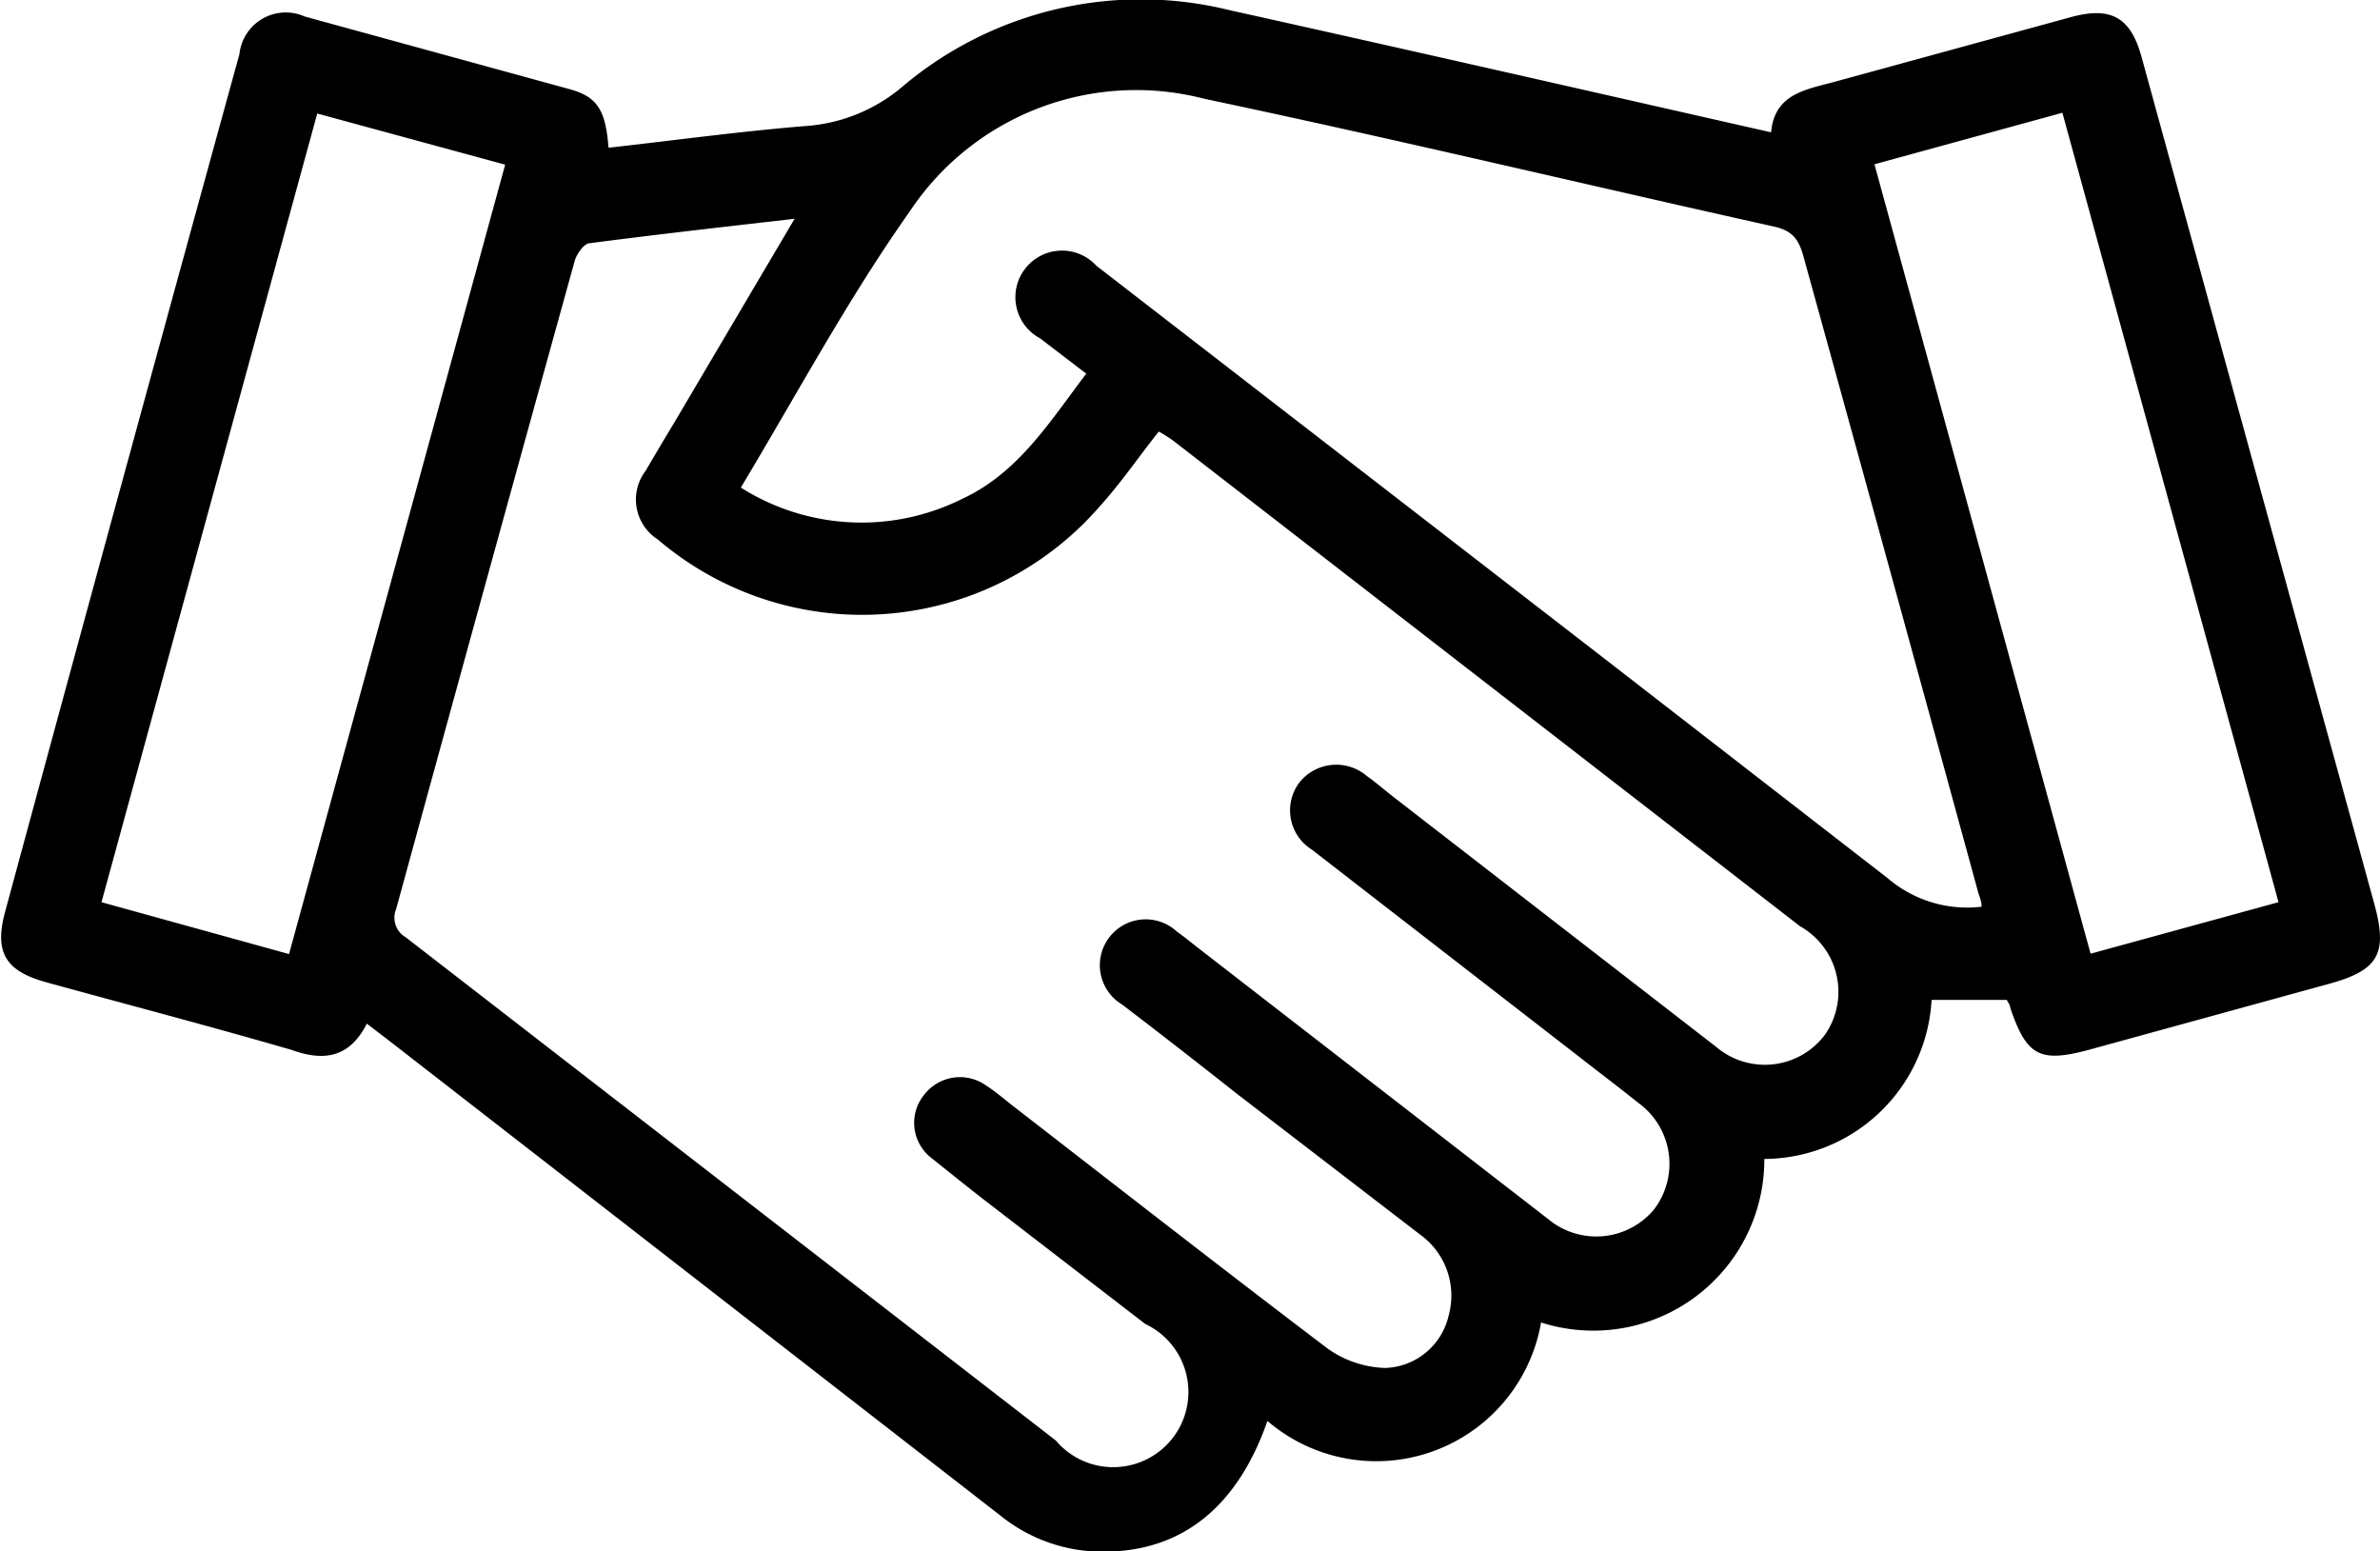
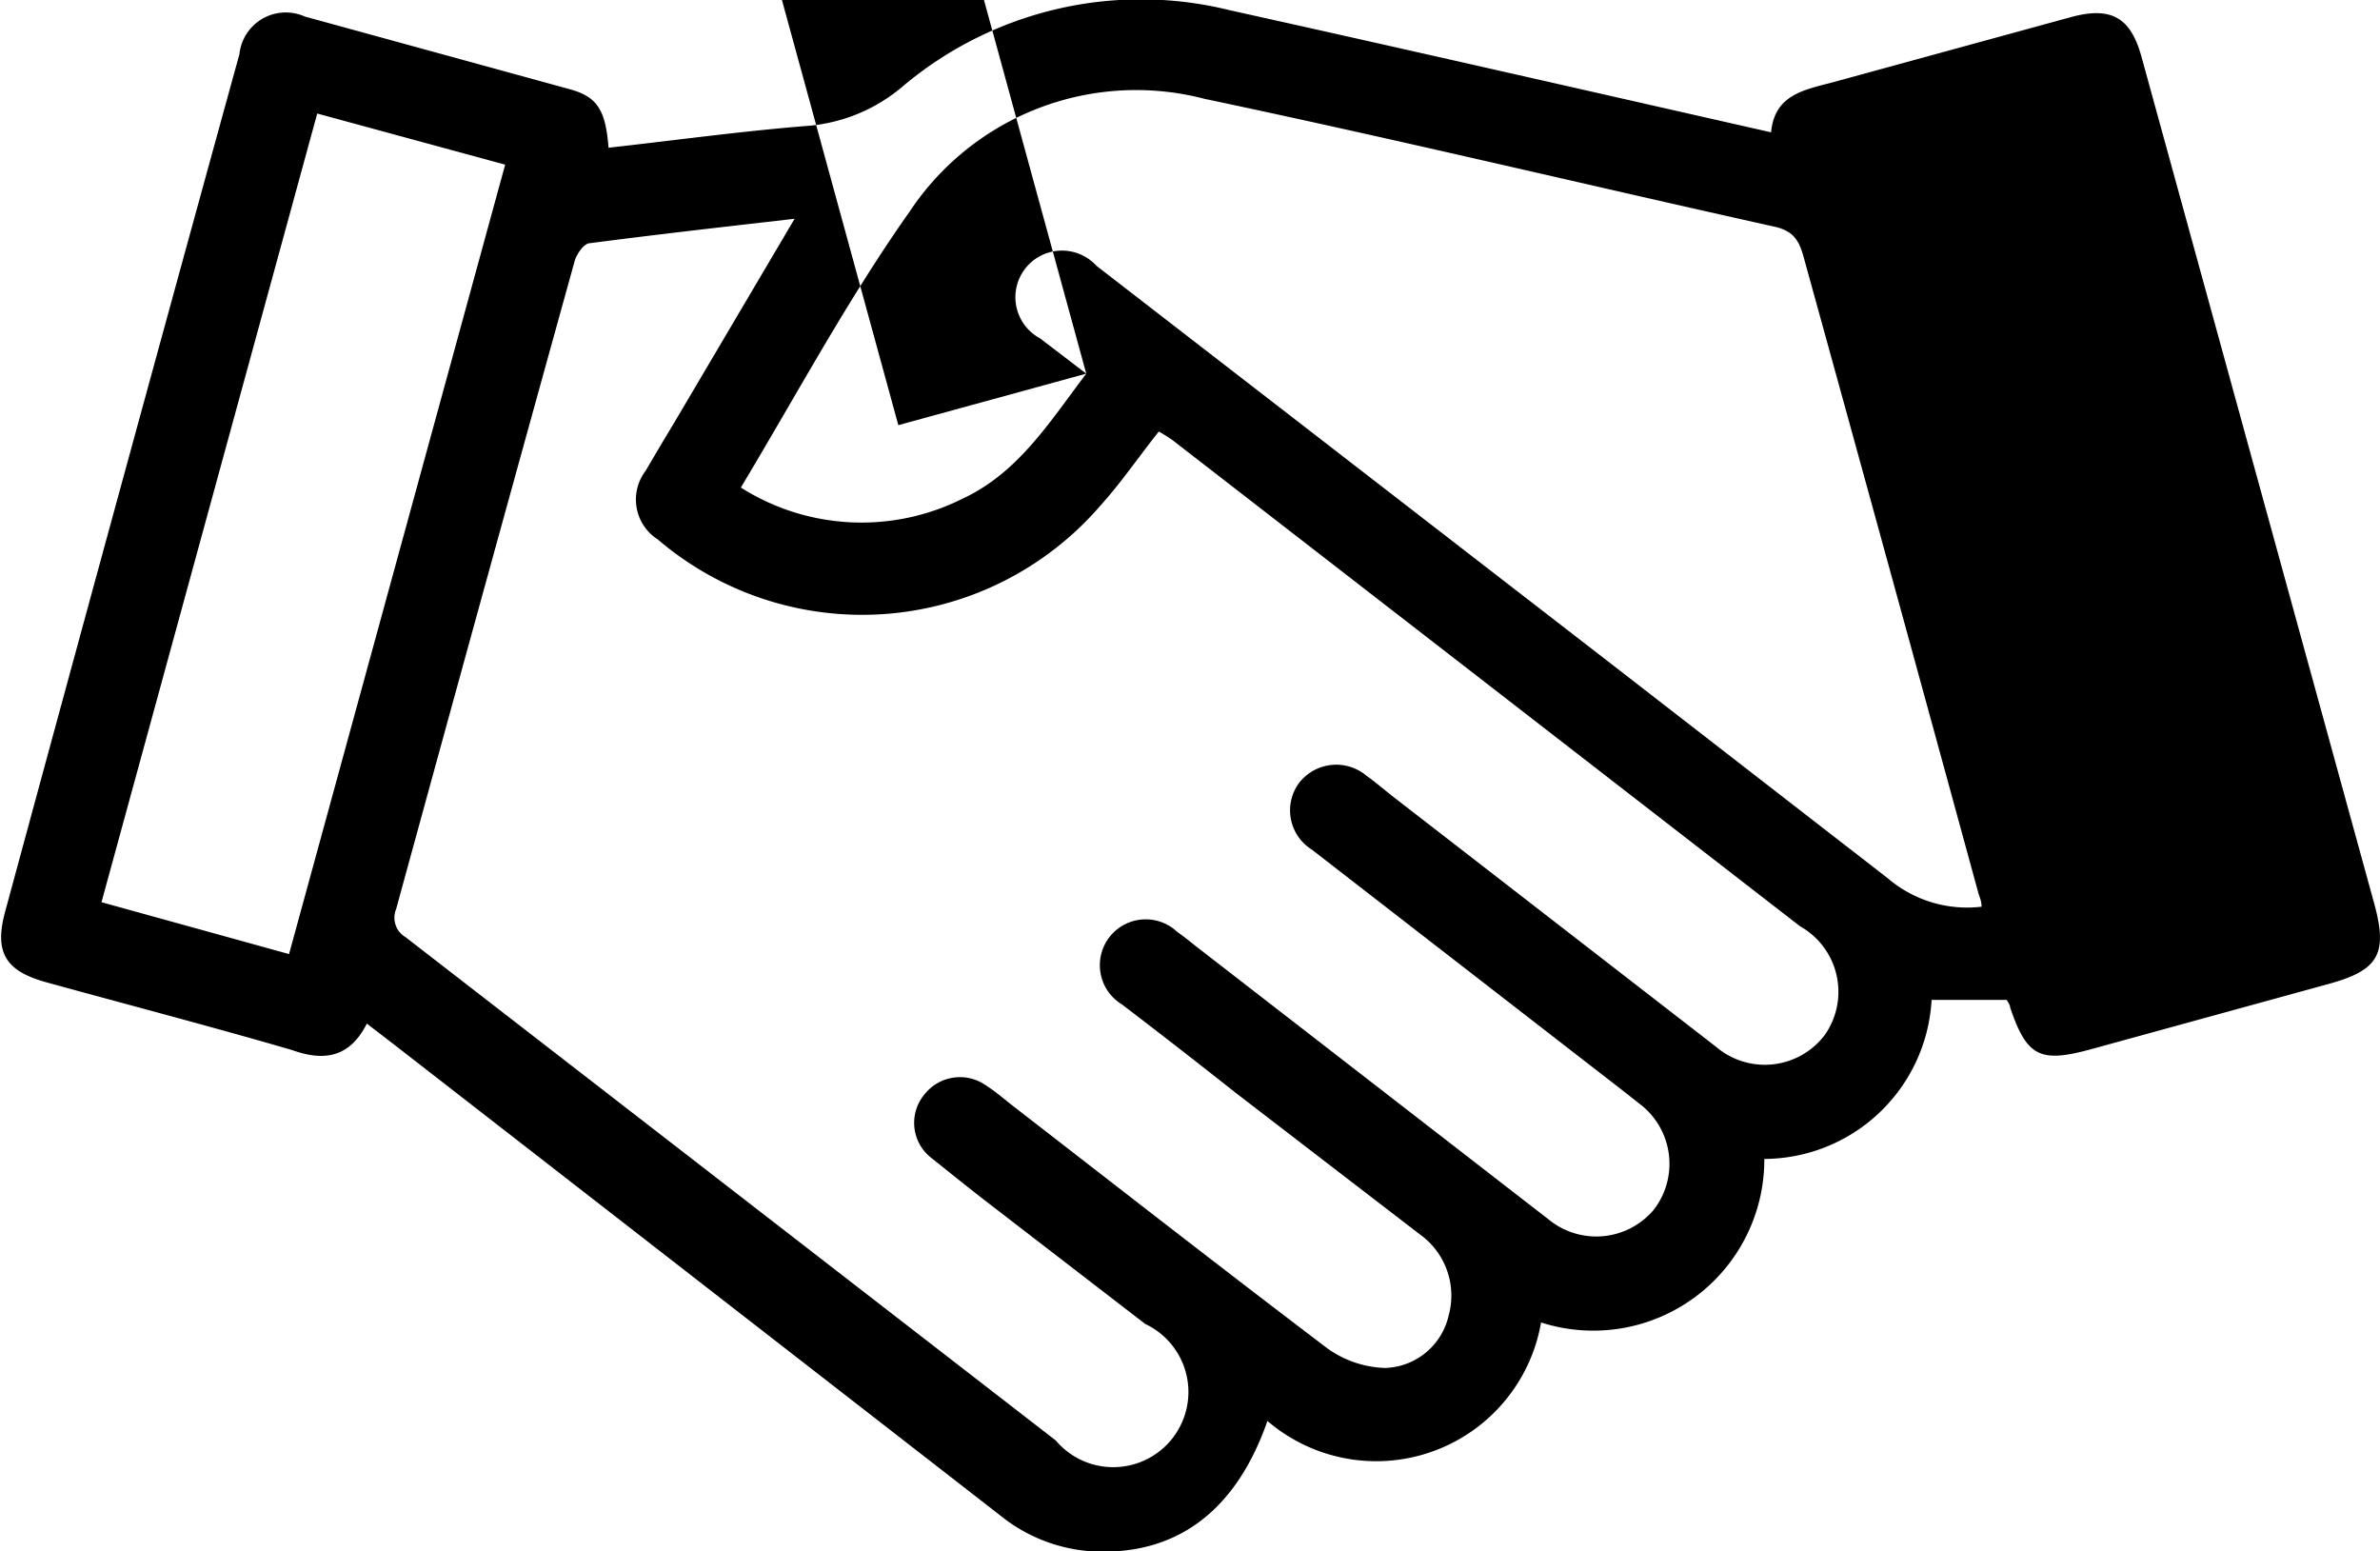
<svg xmlns="http://www.w3.org/2000/svg" viewBox="0 0 63.32 41.27">
  <title>сделка</title>
  <g id="Слой_2" data-name="Слой 2">
    <g id="OBJECTS">
-       <path d="M16.19,3.93c1.79-.2,3.53-.44,5.28-.58a4.45,4.45,0,0,0,2.58-1.08,9.83,9.83,0,0,1,8.66-2c4.78,1.06,9.55,2.15,14.41,3.25.09-1,.88-1.13,1.64-1.33L55.08.46c1.09-.3,1.61,0,1.9,1.07l6.19,22.52c.36,1.32.11,1.76-1.2,2.12L55.6,27.92c-1.33.36-1.68.18-2.12-1.12,0-.07-.06-.14-.09-.2h-2a4.48,4.48,0,0,1-4.45,4.23A4.55,4.55,0,0,1,41,35.18a4.45,4.45,0,0,1-7.28,2.62c-.84,2.41-2.43,3.58-4.64,3.47a4.31,4.31,0,0,1-2.46-.95L10.45,27.76l-.69-.53c-.47.93-1.17,1-2,.7-2.17-.63-4.35-1.2-6.53-1.8-1.09-.3-1.39-.8-1.09-1.89Q3.23,12.84,6.37,1.44a1.24,1.24,0,0,1,1.74-1l7,1.92C15.88,2.56,16.11,2.9,16.19,3.93Zm4.95,1.89c-1.92.22-3.69.42-5.45.65-.15,0-.35.29-.4.47q-2.39,8.62-4.75,17.24a.6.6,0,0,0,.25.75l17.3,13.39a2,2,0,1,0,2.38-3.1L26.29,32c-.52-.4-1-.79-1.54-1.22a1.18,1.18,0,0,1-.16-1.66,1.2,1.2,0,0,1,1.65-.24c.25.16.48.36.71.54,2.79,2.16,5.57,4.33,8.38,6.46a2.78,2.78,0,0,0,1.52.51A1.79,1.79,0,0,0,38.54,35a2,2,0,0,0-.76-2.16L32.9,29.09c-1-.79-2-1.57-3.05-2.37a1.22,1.22,0,1,1,1.47-1.93c.16.11.32.24.47.36q4.7,3.64,9.4,7.28A2,2,0,0,0,44,32.18a2,2,0,0,0-.41-2.84c-.45-.36-.91-.71-1.36-1.06L34.9,22.6a1.23,1.23,0,0,1-.34-1.77,1.25,1.25,0,0,1,1.8-.19c.24.17.47.37.7.55l8.6,6.66a2,2,0,0,0,2.89-.32,2,2,0,0,0-.66-2.89L31.21,11.72a4,4,0,0,0-.38-.24c-.55.69-1,1.36-1.58,2a8.37,8.37,0,0,1-11.75.87,1.26,1.26,0,0,1-.32-1.83c.25-.43.5-.85.76-1.28ZM28.9,9.94,27.67,9a1.24,1.24,0,1,1,1.5-1.93L42.75,17.57l7.47,5.79a3.25,3.25,0,0,0,2.5.76c0-.16-.06-.27-.09-.38Q50.33,15.32,48,6.89c-.12-.45-.25-.74-.79-.86C42.17,4.91,37.13,3.7,32.05,2.63a7.23,7.23,0,0,0-7.85,3c-1.64,2.32-3,4.86-4.49,7.34a6,6,0,0,0,5.89.3C27.09,12.58,27.92,11.23,28.9,9.94ZM60.62,24l-5.75-21-5,1.37,5.75,21ZM7.69,25.38l5.75-21-5-1.36L2.7,24Z" />
+       <path d="M16.19,3.93c1.79-.2,3.53-.44,5.28-.58a4.45,4.45,0,0,0,2.58-1.08,9.83,9.83,0,0,1,8.66-2c4.78,1.06,9.55,2.15,14.41,3.25.09-1,.88-1.13,1.64-1.33L55.08.46c1.09-.3,1.61,0,1.9,1.07l6.19,22.52c.36,1.32.11,1.76-1.2,2.12L55.6,27.92c-1.33.36-1.68.18-2.12-1.12,0-.07-.06-.14-.09-.2h-2a4.48,4.48,0,0,1-4.45,4.23A4.55,4.55,0,0,1,41,35.18a4.45,4.45,0,0,1-7.28,2.62c-.84,2.41-2.43,3.58-4.64,3.47a4.31,4.31,0,0,1-2.46-.95L10.45,27.76l-.69-.53c-.47.93-1.17,1-2,.7-2.17-.63-4.35-1.2-6.53-1.8-1.09-.3-1.39-.8-1.09-1.89Q3.23,12.84,6.37,1.44a1.24,1.24,0,0,1,1.74-1l7,1.92C15.88,2.56,16.11,2.9,16.19,3.93Zm4.95,1.89c-1.92.22-3.69.42-5.45.65-.15,0-.35.29-.4.47q-2.39,8.62-4.75,17.24a.6.6,0,0,0,.25.75l17.3,13.39a2,2,0,1,0,2.38-3.1L26.29,32c-.52-.4-1-.79-1.54-1.22a1.18,1.18,0,0,1-.16-1.66,1.2,1.2,0,0,1,1.65-.24c.25.16.48.36.71.54,2.79,2.16,5.57,4.33,8.38,6.46a2.78,2.78,0,0,0,1.52.51A1.79,1.79,0,0,0,38.54,35a2,2,0,0,0-.76-2.16L32.9,29.09c-1-.79-2-1.57-3.05-2.37a1.22,1.22,0,1,1,1.47-1.93c.16.11.32.24.47.36q4.7,3.64,9.4,7.28A2,2,0,0,0,44,32.18a2,2,0,0,0-.41-2.84c-.45-.36-.91-.71-1.36-1.06L34.9,22.6a1.23,1.23,0,0,1-.34-1.77,1.25,1.25,0,0,1,1.8-.19c.24.17.47.37.7.55l8.6,6.66a2,2,0,0,0,2.89-.32,2,2,0,0,0-.66-2.89L31.21,11.72a4,4,0,0,0-.38-.24c-.55.69-1,1.36-1.58,2a8.37,8.37,0,0,1-11.75.87,1.26,1.26,0,0,1-.32-1.83c.25-.43.5-.85.76-1.28ZM28.9,9.94,27.67,9a1.24,1.24,0,1,1,1.5-1.93L42.75,17.57l7.47,5.79a3.25,3.25,0,0,0,2.5.76c0-.16-.06-.27-.09-.38Q50.33,15.32,48,6.89c-.12-.45-.25-.74-.79-.86C42.17,4.91,37.13,3.7,32.05,2.63a7.23,7.23,0,0,0-7.85,3c-1.64,2.32-3,4.86-4.49,7.34a6,6,0,0,0,5.89.3C27.09,12.58,27.92,11.23,28.9,9.94Zl-5.75-21-5,1.37,5.75,21ZM7.69,25.38l5.75-21-5-1.36L2.7,24Z" />
    </g>
  </g>
</svg>